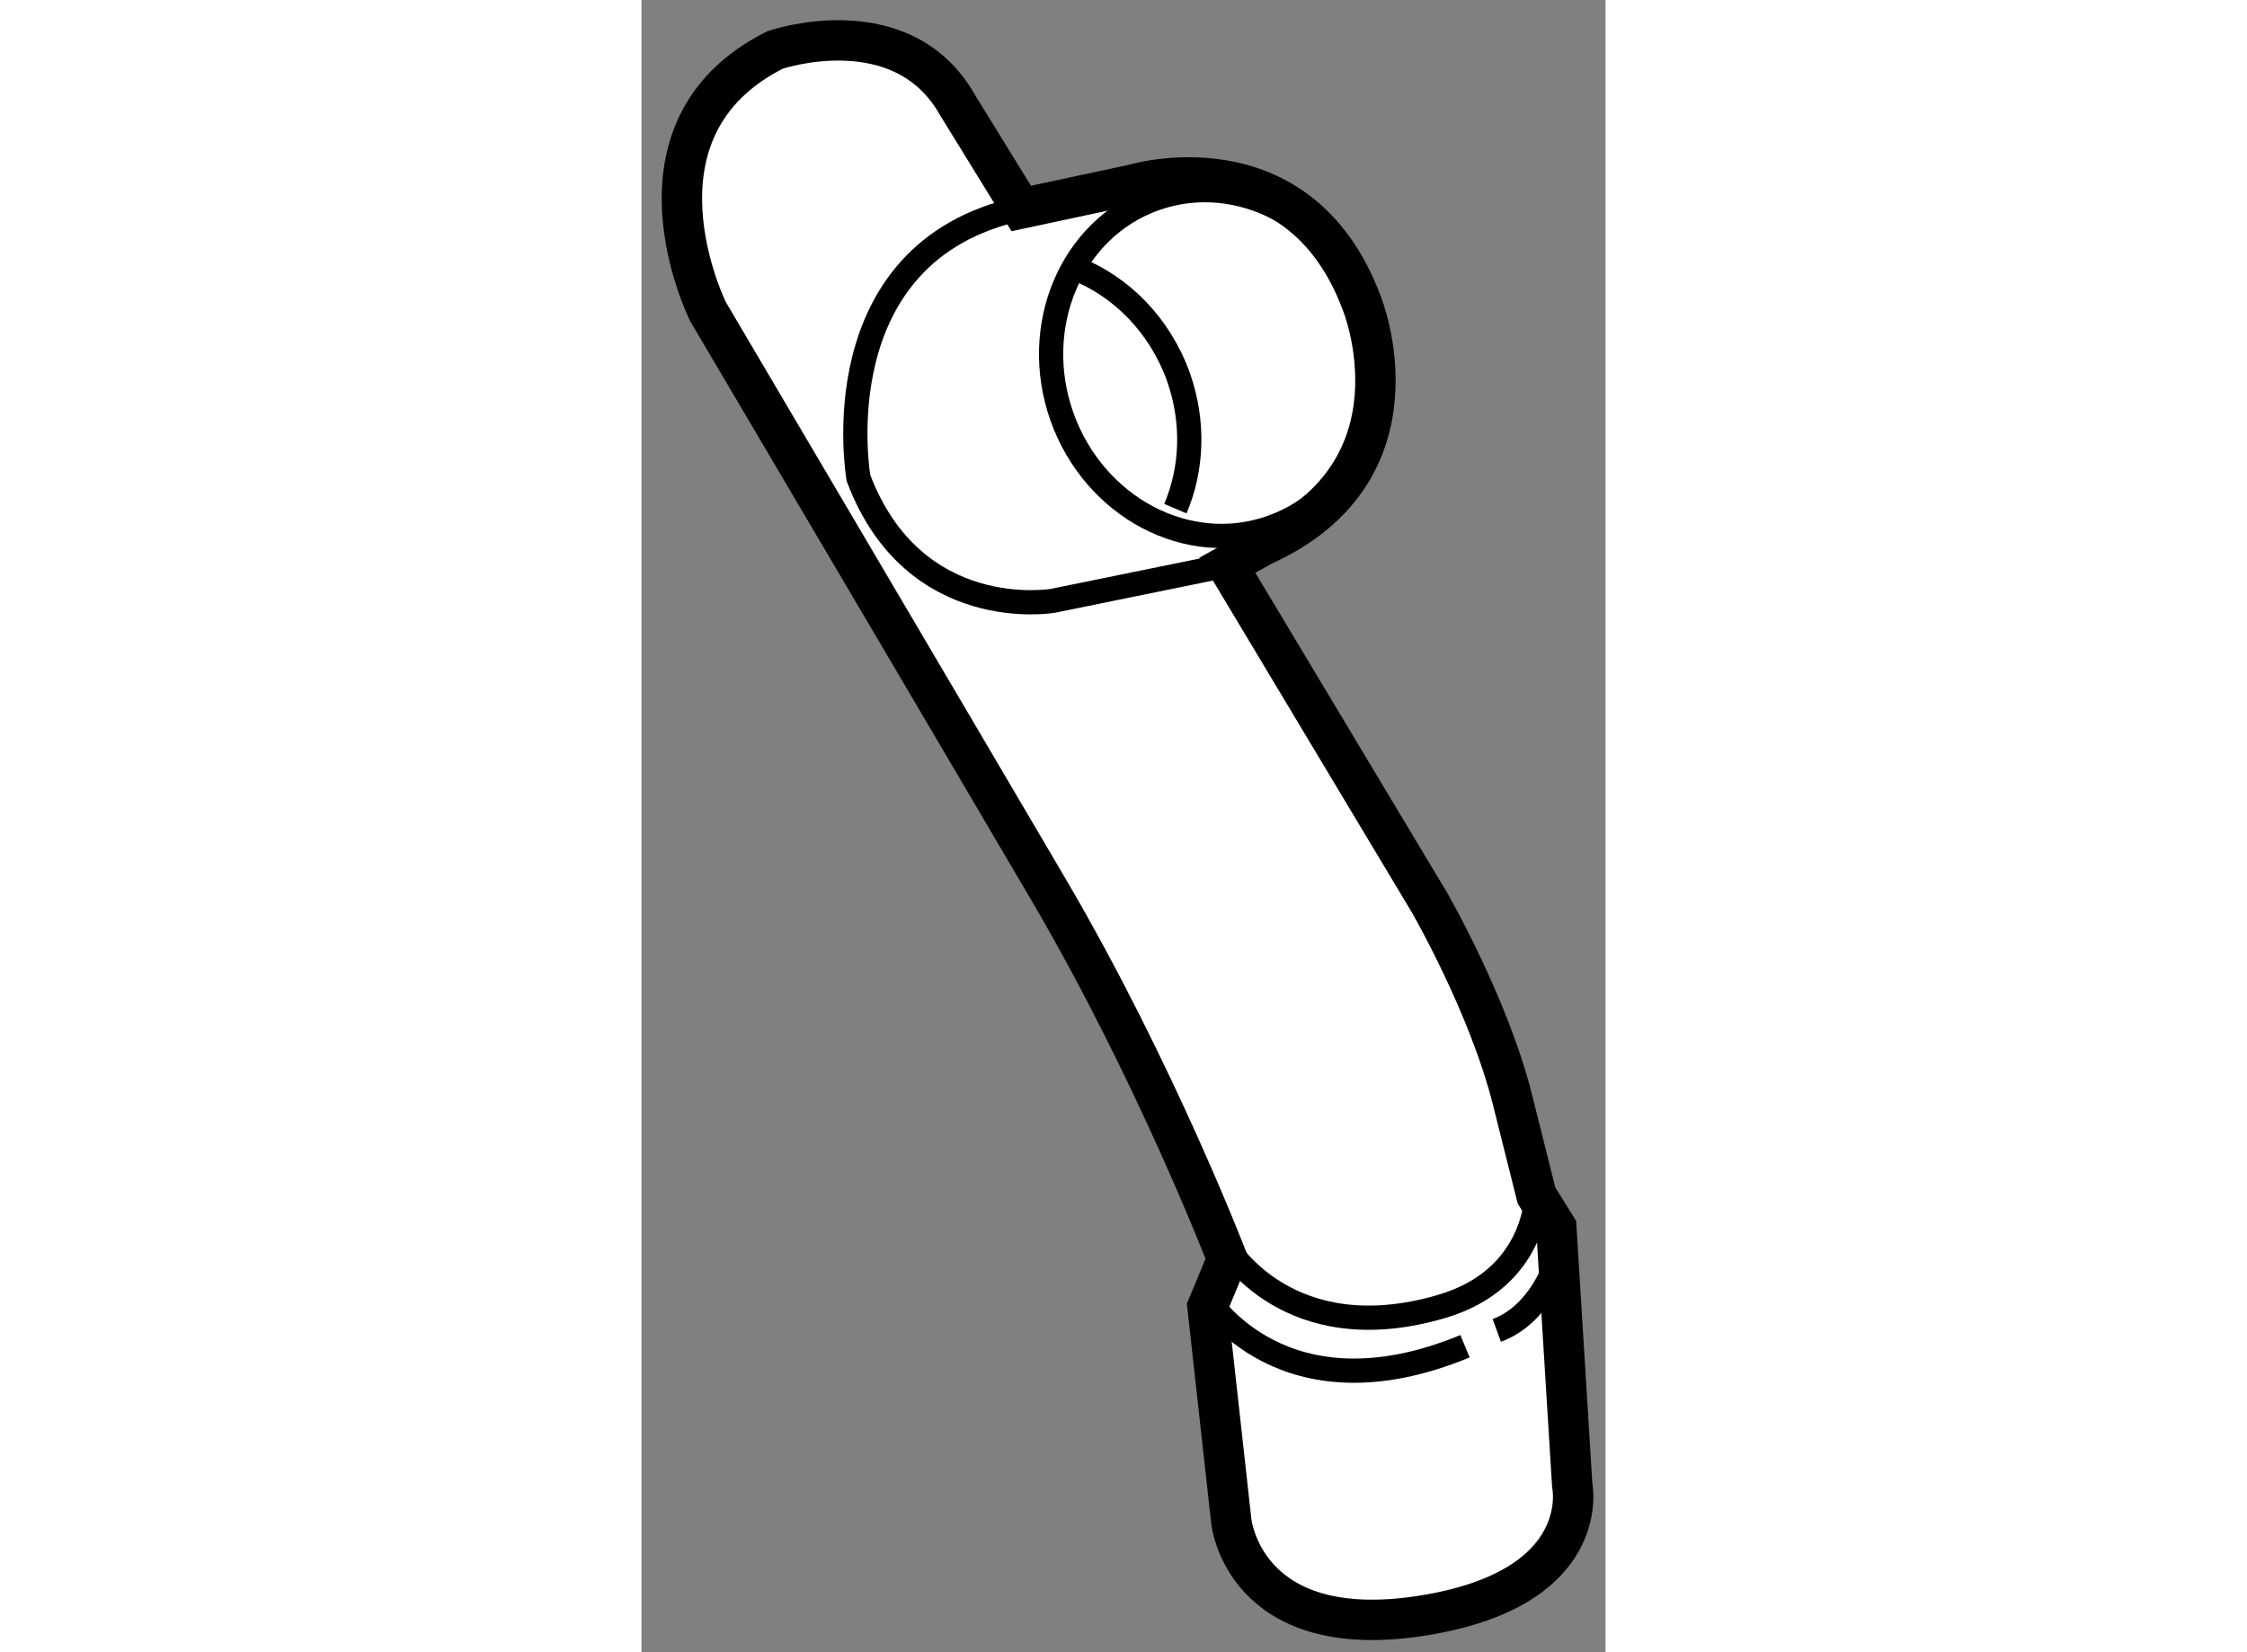
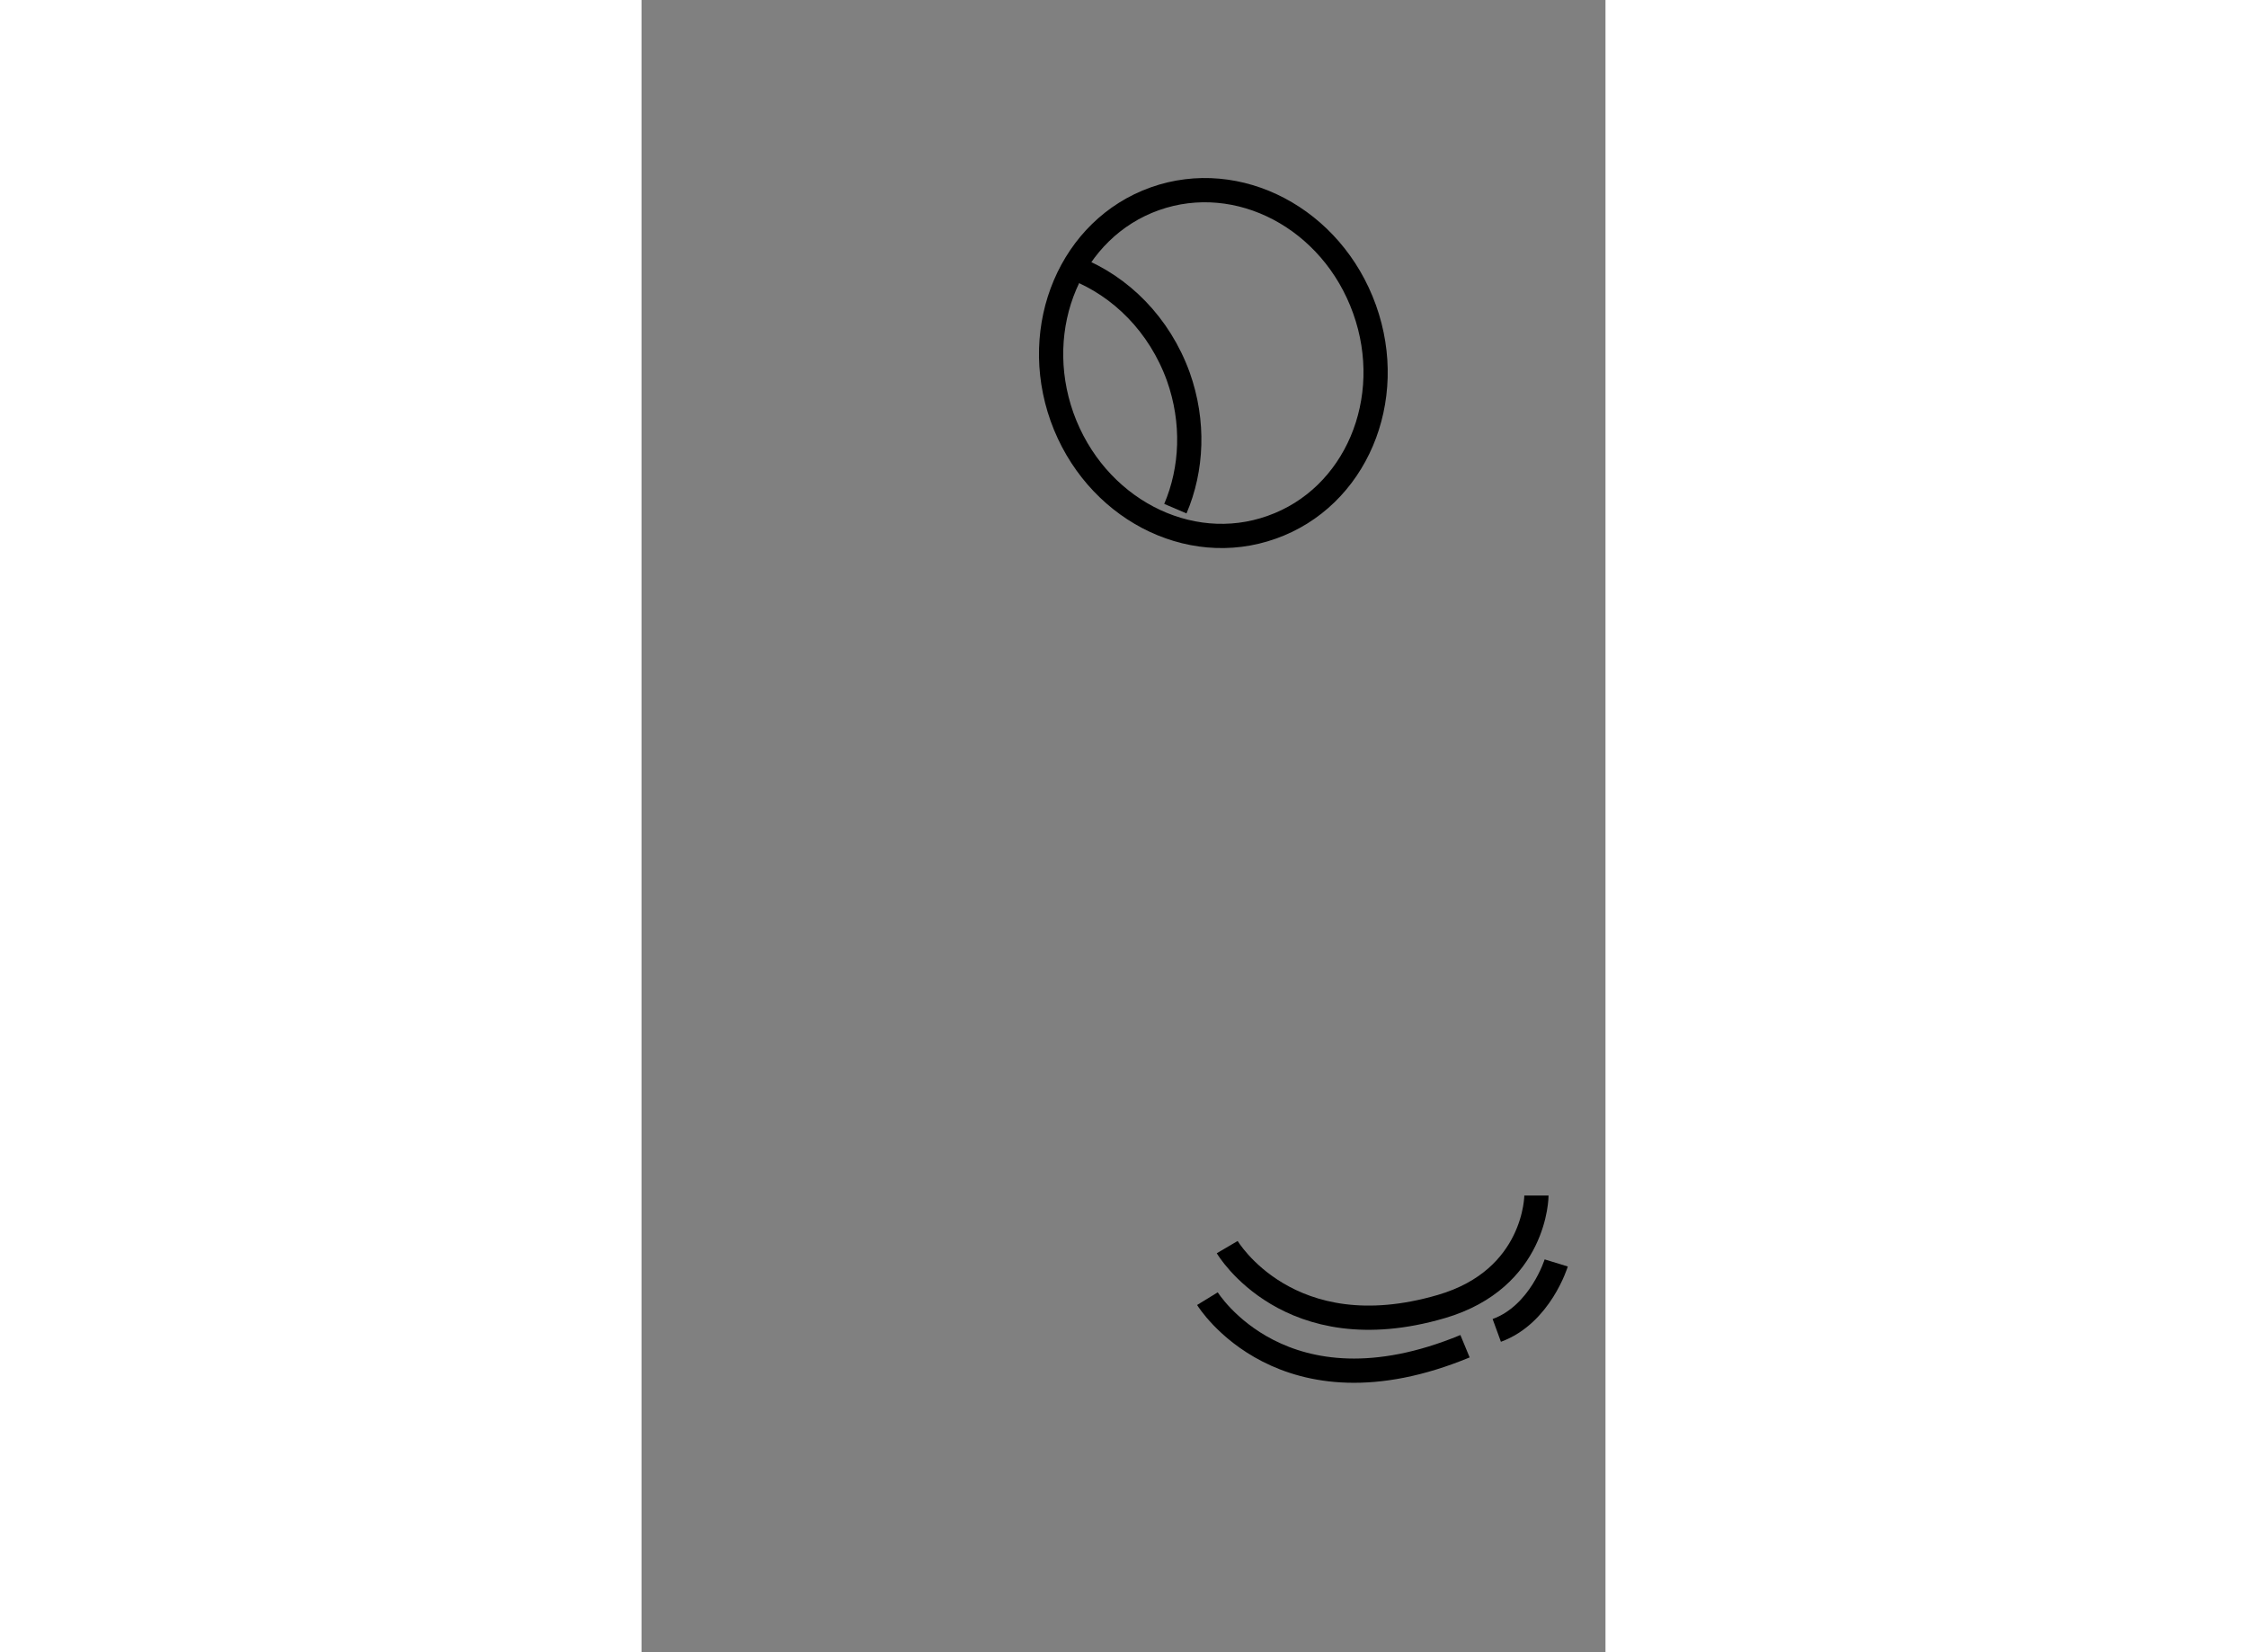
<svg xmlns="http://www.w3.org/2000/svg" version="1.1" x="0px" y="0px" width="244.8px" height="180px" viewBox="220.324 89.294 11.934 20.454" enable-background="new 0 0 244.8 180" xml:space="preserve">
  <rect x="220.324" y="89.294" width="11.934" height="20.454" fill="#808080" stroke="none" />
  <g>
-     <path fill="#FFFFFF" stroke="#000000" stroke-width="0.5" d="M229.979,109.297c2.144-0.334,1.867-1.618,1.867-1.618l-0.197-3.192     l-0.245-0.393c0,0,0,0-0.295-1.176c-0.294-1.179-1.032-2.454-1.032-2.454l-2.501-4.172l0.442-0.246     c2.059-0.934,1.225-2.993,1.225-2.993c-0.783-2.11-2.843-1.472-2.843-1.472l-1.375,0.294l-0.786-1.276     c-0.688-1.226-2.26-0.687-2.26-0.687c-1.961,0.982-0.831,3.241-0.831,3.241s2.895,4.906,4.221,7.164     c1.323,2.258,2.207,4.563,2.207,4.563l-0.245,0.59l0.294,2.652C227.624,108.121,227.771,109.641,229.979,109.297z" />
    <path fill="none" stroke="#000000" stroke-width="0.3" d="M231.403,104.094c0,0,0,1.031-1.179,1.375     c-1.891,0.553-2.649-0.736-2.649-0.736" />
    <path fill="none" stroke="#000000" stroke-width="0.3" d="M227.33,105.371c0,0,0.933,1.522,3.189,0.589" />
    <path fill="none" stroke="#000000" stroke-width="0.3" d="M231.648,104.929c0,0-0.196,0.638-0.736,0.835" />
-     <path fill="none" stroke="#000000" stroke-width="0.3" d="M227.575,96.292l-2.158,0.44c0,0-1.72,0.297-2.407-1.52     c0,0-0.49-2.798,2.015-3.338" />
    <path fill="none" stroke="#000000" stroke-width="0.3" d="M229.275,93.122c0.403,1.124-0.112,2.333-1.148,2.699     c-1.033,0.37-2.194-0.241-2.597-1.365c-0.399-1.123,0.114-2.333,1.148-2.701C227.714,91.387,228.873,91.999,229.275,93.122z" />
    <path fill="none" stroke="#000000" stroke-width="0.3" d="M225.693,92.616c0.564,0.22,1.044,0.697,1.277,1.341     c0.199,0.561,0.172,1.145-0.037,1.634" />
  </g>
</svg>